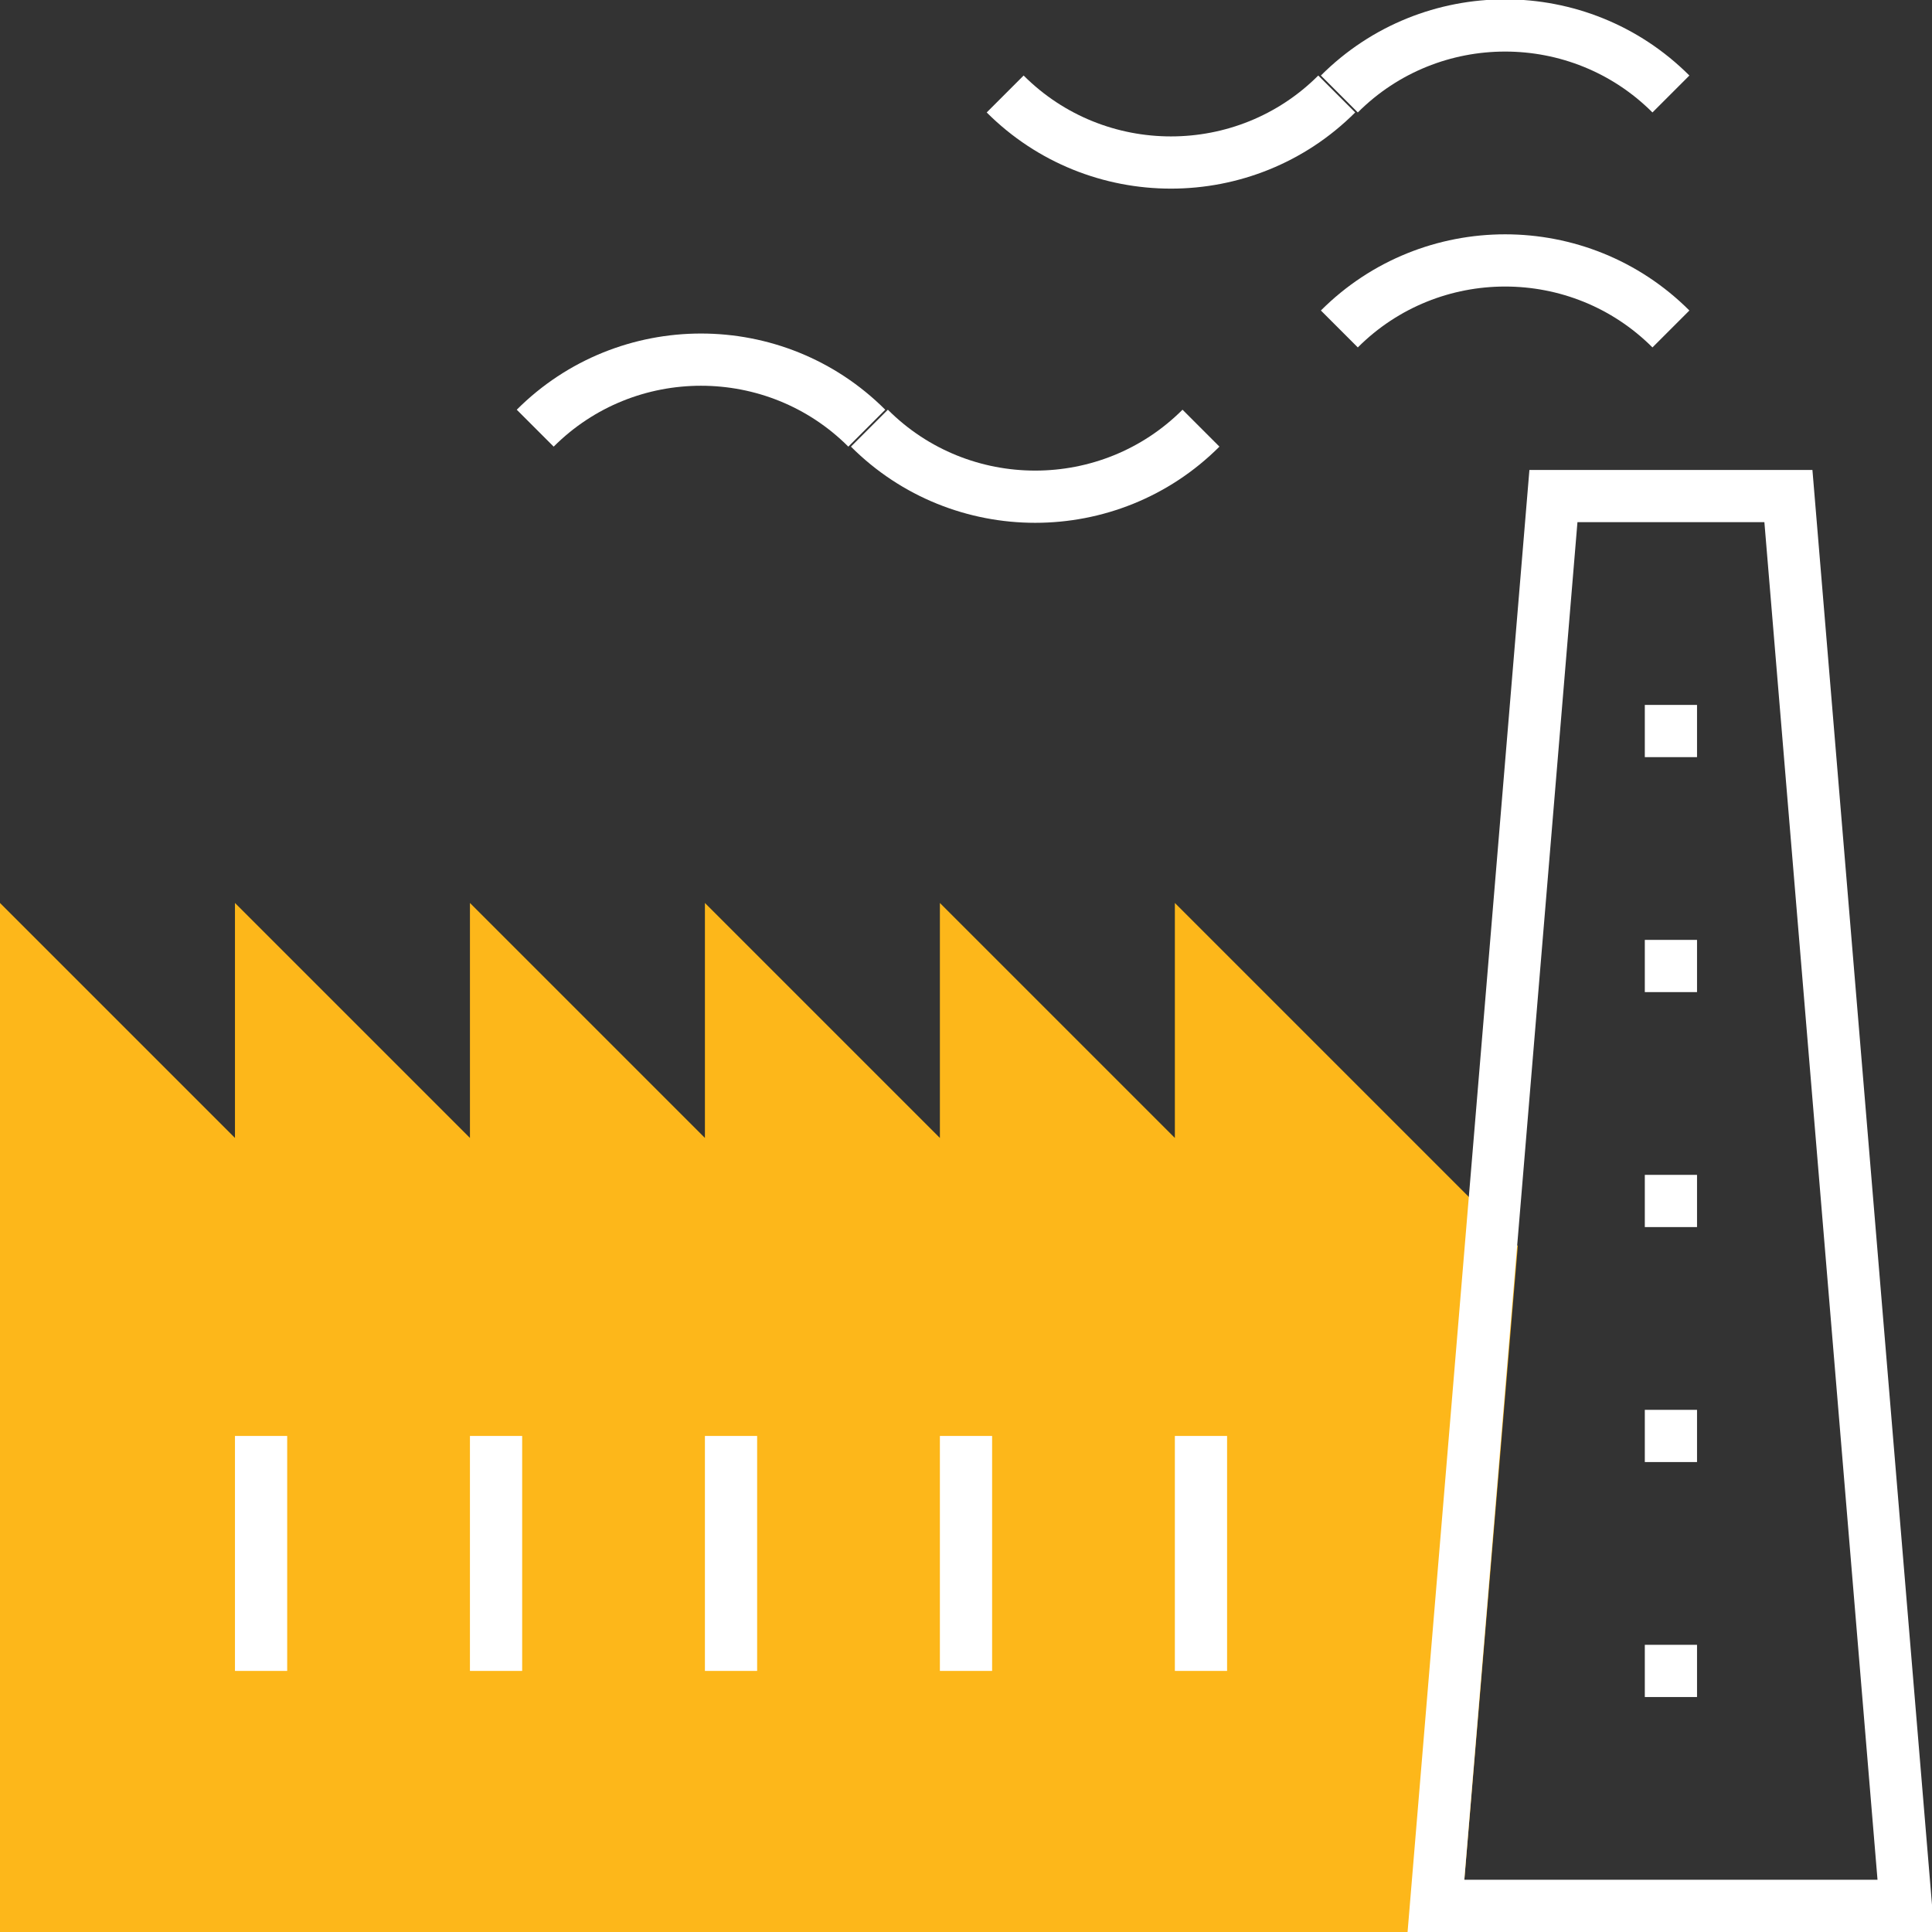
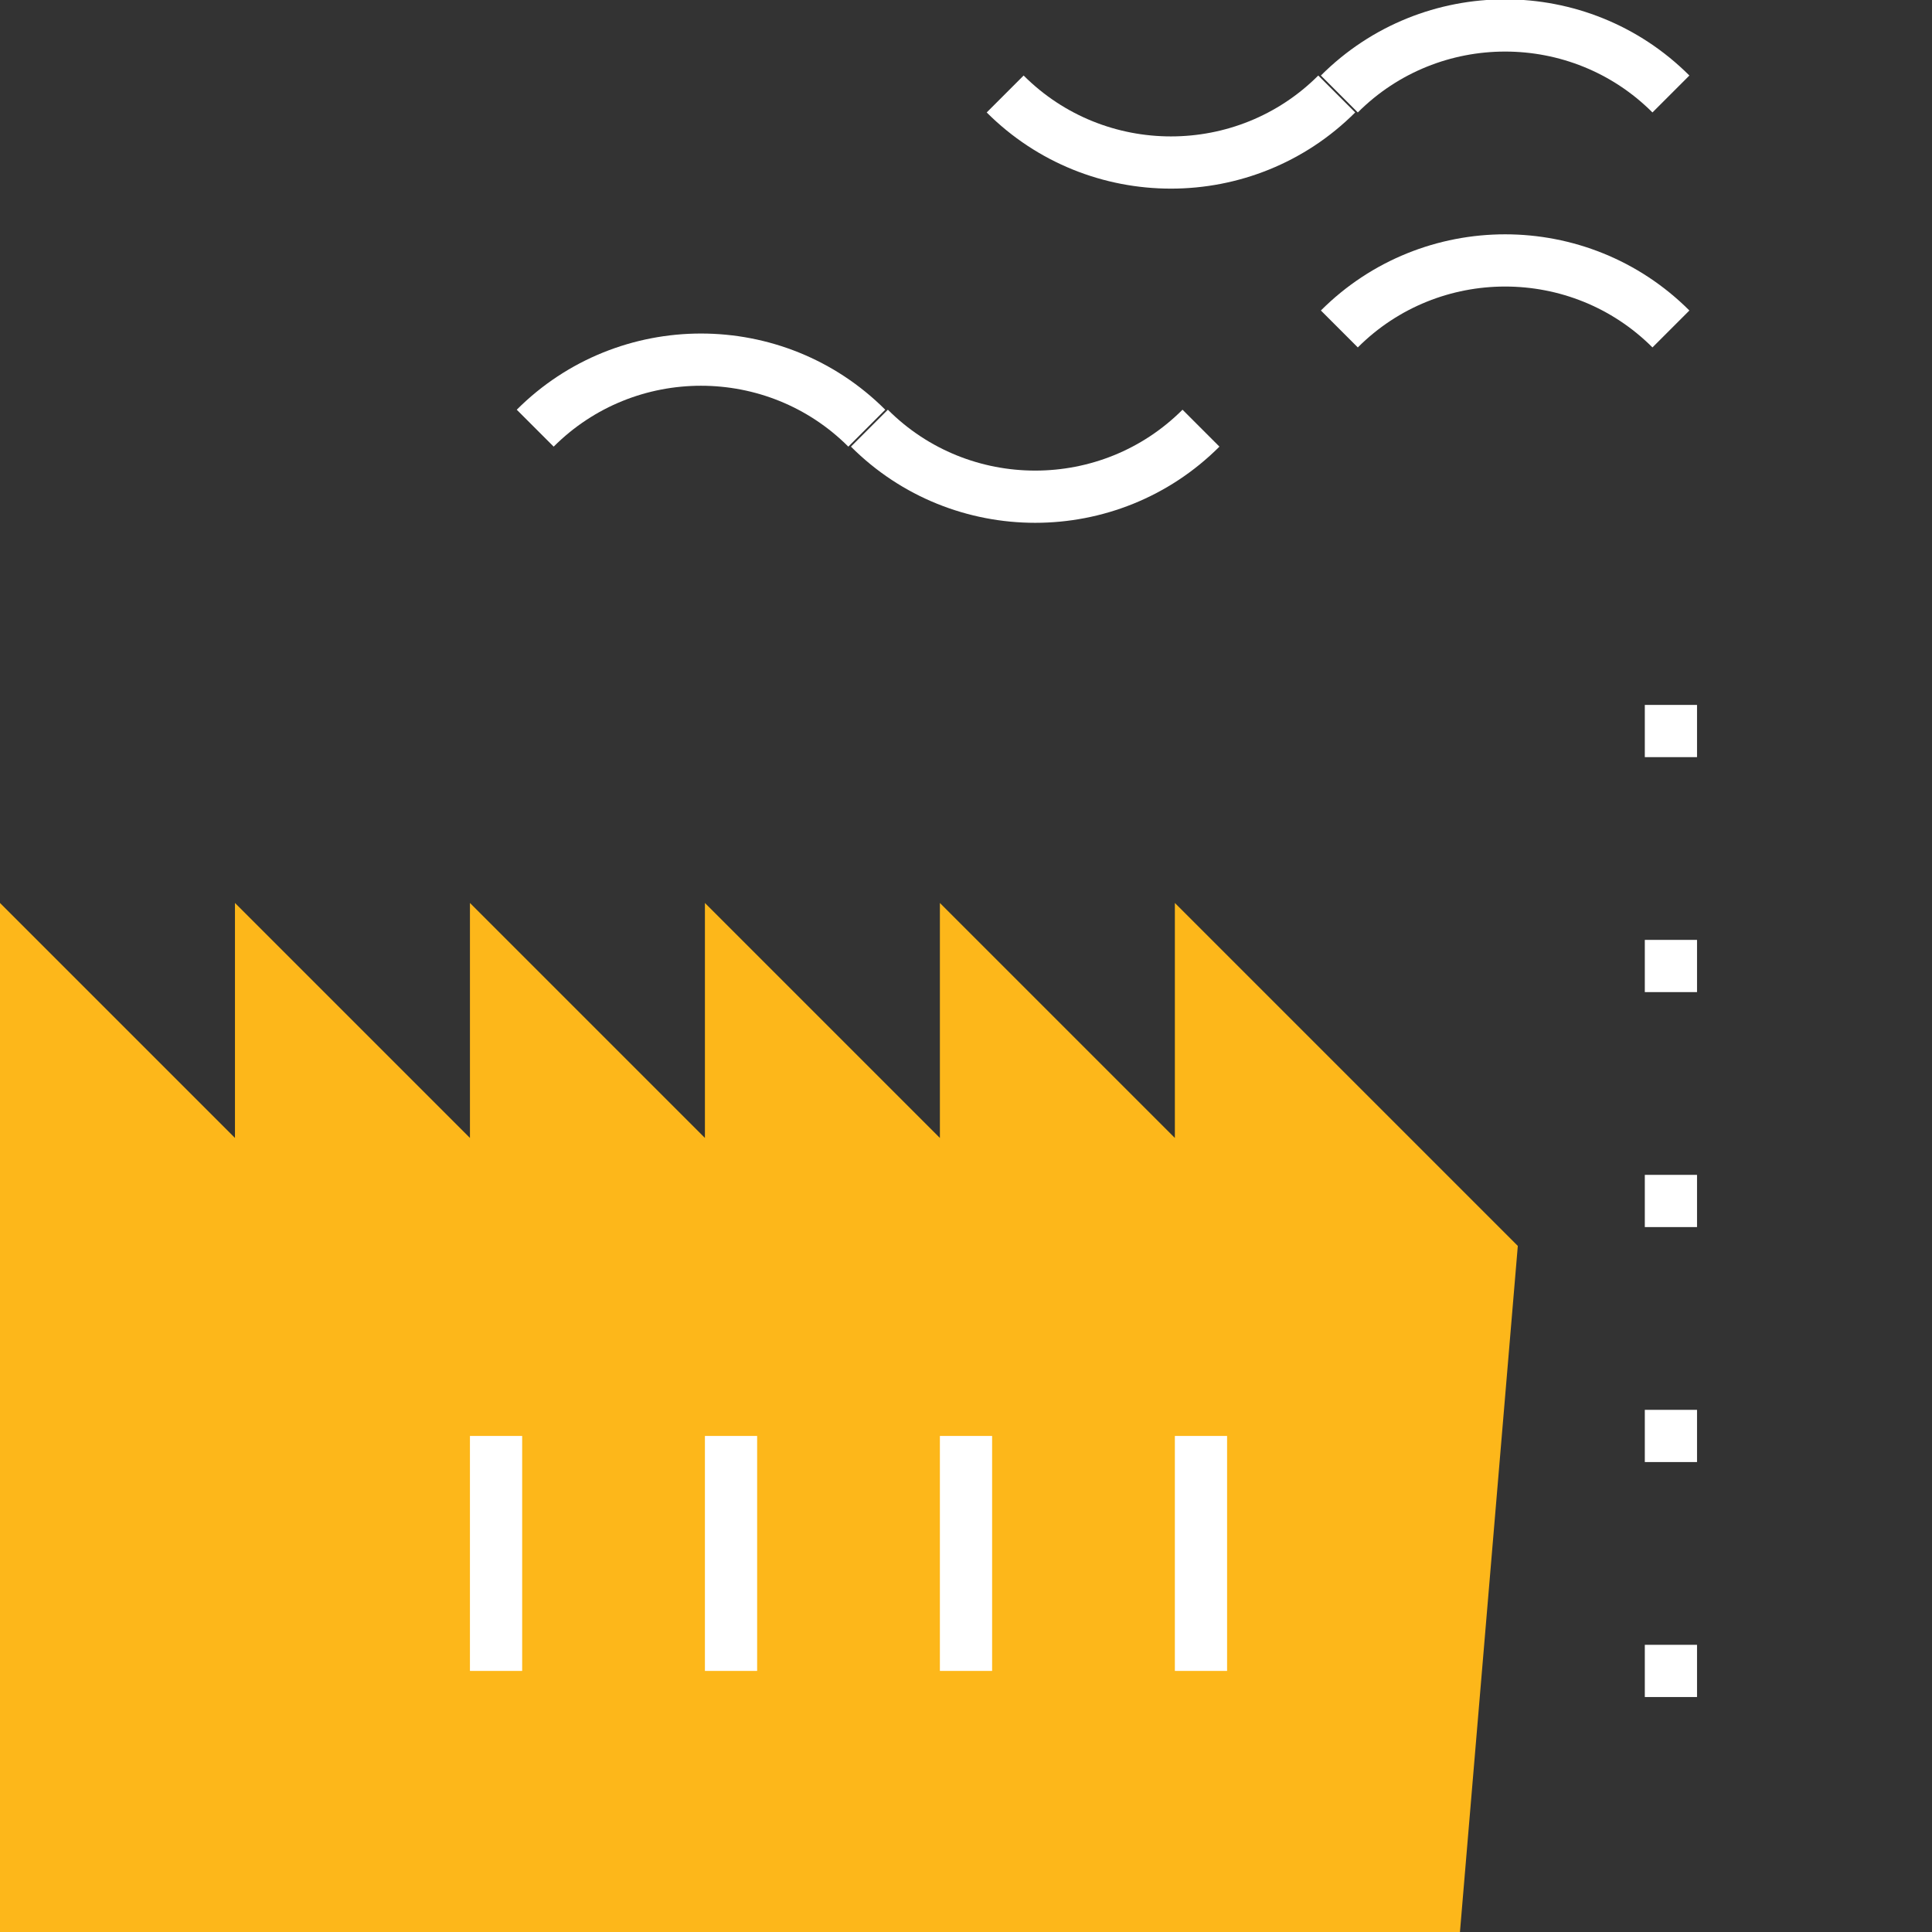
<svg xmlns="http://www.w3.org/2000/svg" version="1.1" id="Layer_1" x="0px" y="0px" viewBox="0 0 74 74" style="enable-background:new 0 0 74 74;" xml:space="preserve">
  <rect x="0" y="0" width="74" height="74" fill="#333333" stroke="none" />
  <style type="text/css"> .st0{fill:#FDB71A;stroke:#FDB71A;stroke-width:2;stroke-linecap:square;stroke-miterlimit:10;} .st1{fill:none;stroke:#FFFFFF;stroke-width:2;stroke-linecap:square;stroke-miterlimit:10;} .st2{fill:#FFFFFF;} .st3{fill:none;stroke:#FFFFFF;stroke-width:2;stroke-miterlimit:10;} </style>
  <g>
    <polygon class="st0" points="46,37 46,46 37,37 37,46 28,37 28,46 19,37 19,46 10,37 10,46 1,37 1,46 1,73 55,73 57.1,48.1 " />
-     <polygon class="st1" points="59.5,19 68.5,19 73,73 55,73 " />
    <g>
      <rect x="63" y="27" class="st2" width="2" height="2" />
      <rect x="63" y="36" class="st2" width="2" height="2" />
      <rect x="63" y="45" class="st2" width="2" height="2" />
      <rect x="63" y="54" class="st2" width="2" height="2" />
      <rect x="63" y="63" class="st2" width="2" height="2" />
    </g>
-     <line class="st3" x1="10" y1="55" x2="10" y2="64" />
    <line class="st3" x1="19" y1="55" x2="19" y2="64" />
    <line class="st3" x1="28" y1="55" x2="28" y2="64" />
    <line class="st3" x1="37" y1="55" x2="37" y2="64" />
    <line class="st3" x1="46" y1="55" x2="46" y2="64" />
    <g>
      <path class="st3" d="M64,3.6c-3.5-3.5-9.2-3.5-12.7,0" />
      <path class="st3" d="M38.5,3.6c3.5,3.5,9.2,3.5,12.7,0" />
    </g>
    <g>
      <path class="st3" d="M46,16.4c-3.5,3.5-9.2,3.5-12.7,0" />
      <path class="st3" d="M20.5,16.4c3.5-3.5,9.2-3.5,12.7,0" />
    </g>
    <g>
      <path class="st3" d="M64,12.6c-3.5-3.5-9.2-3.5-12.7,0" />
    </g>
  </g>
</svg>